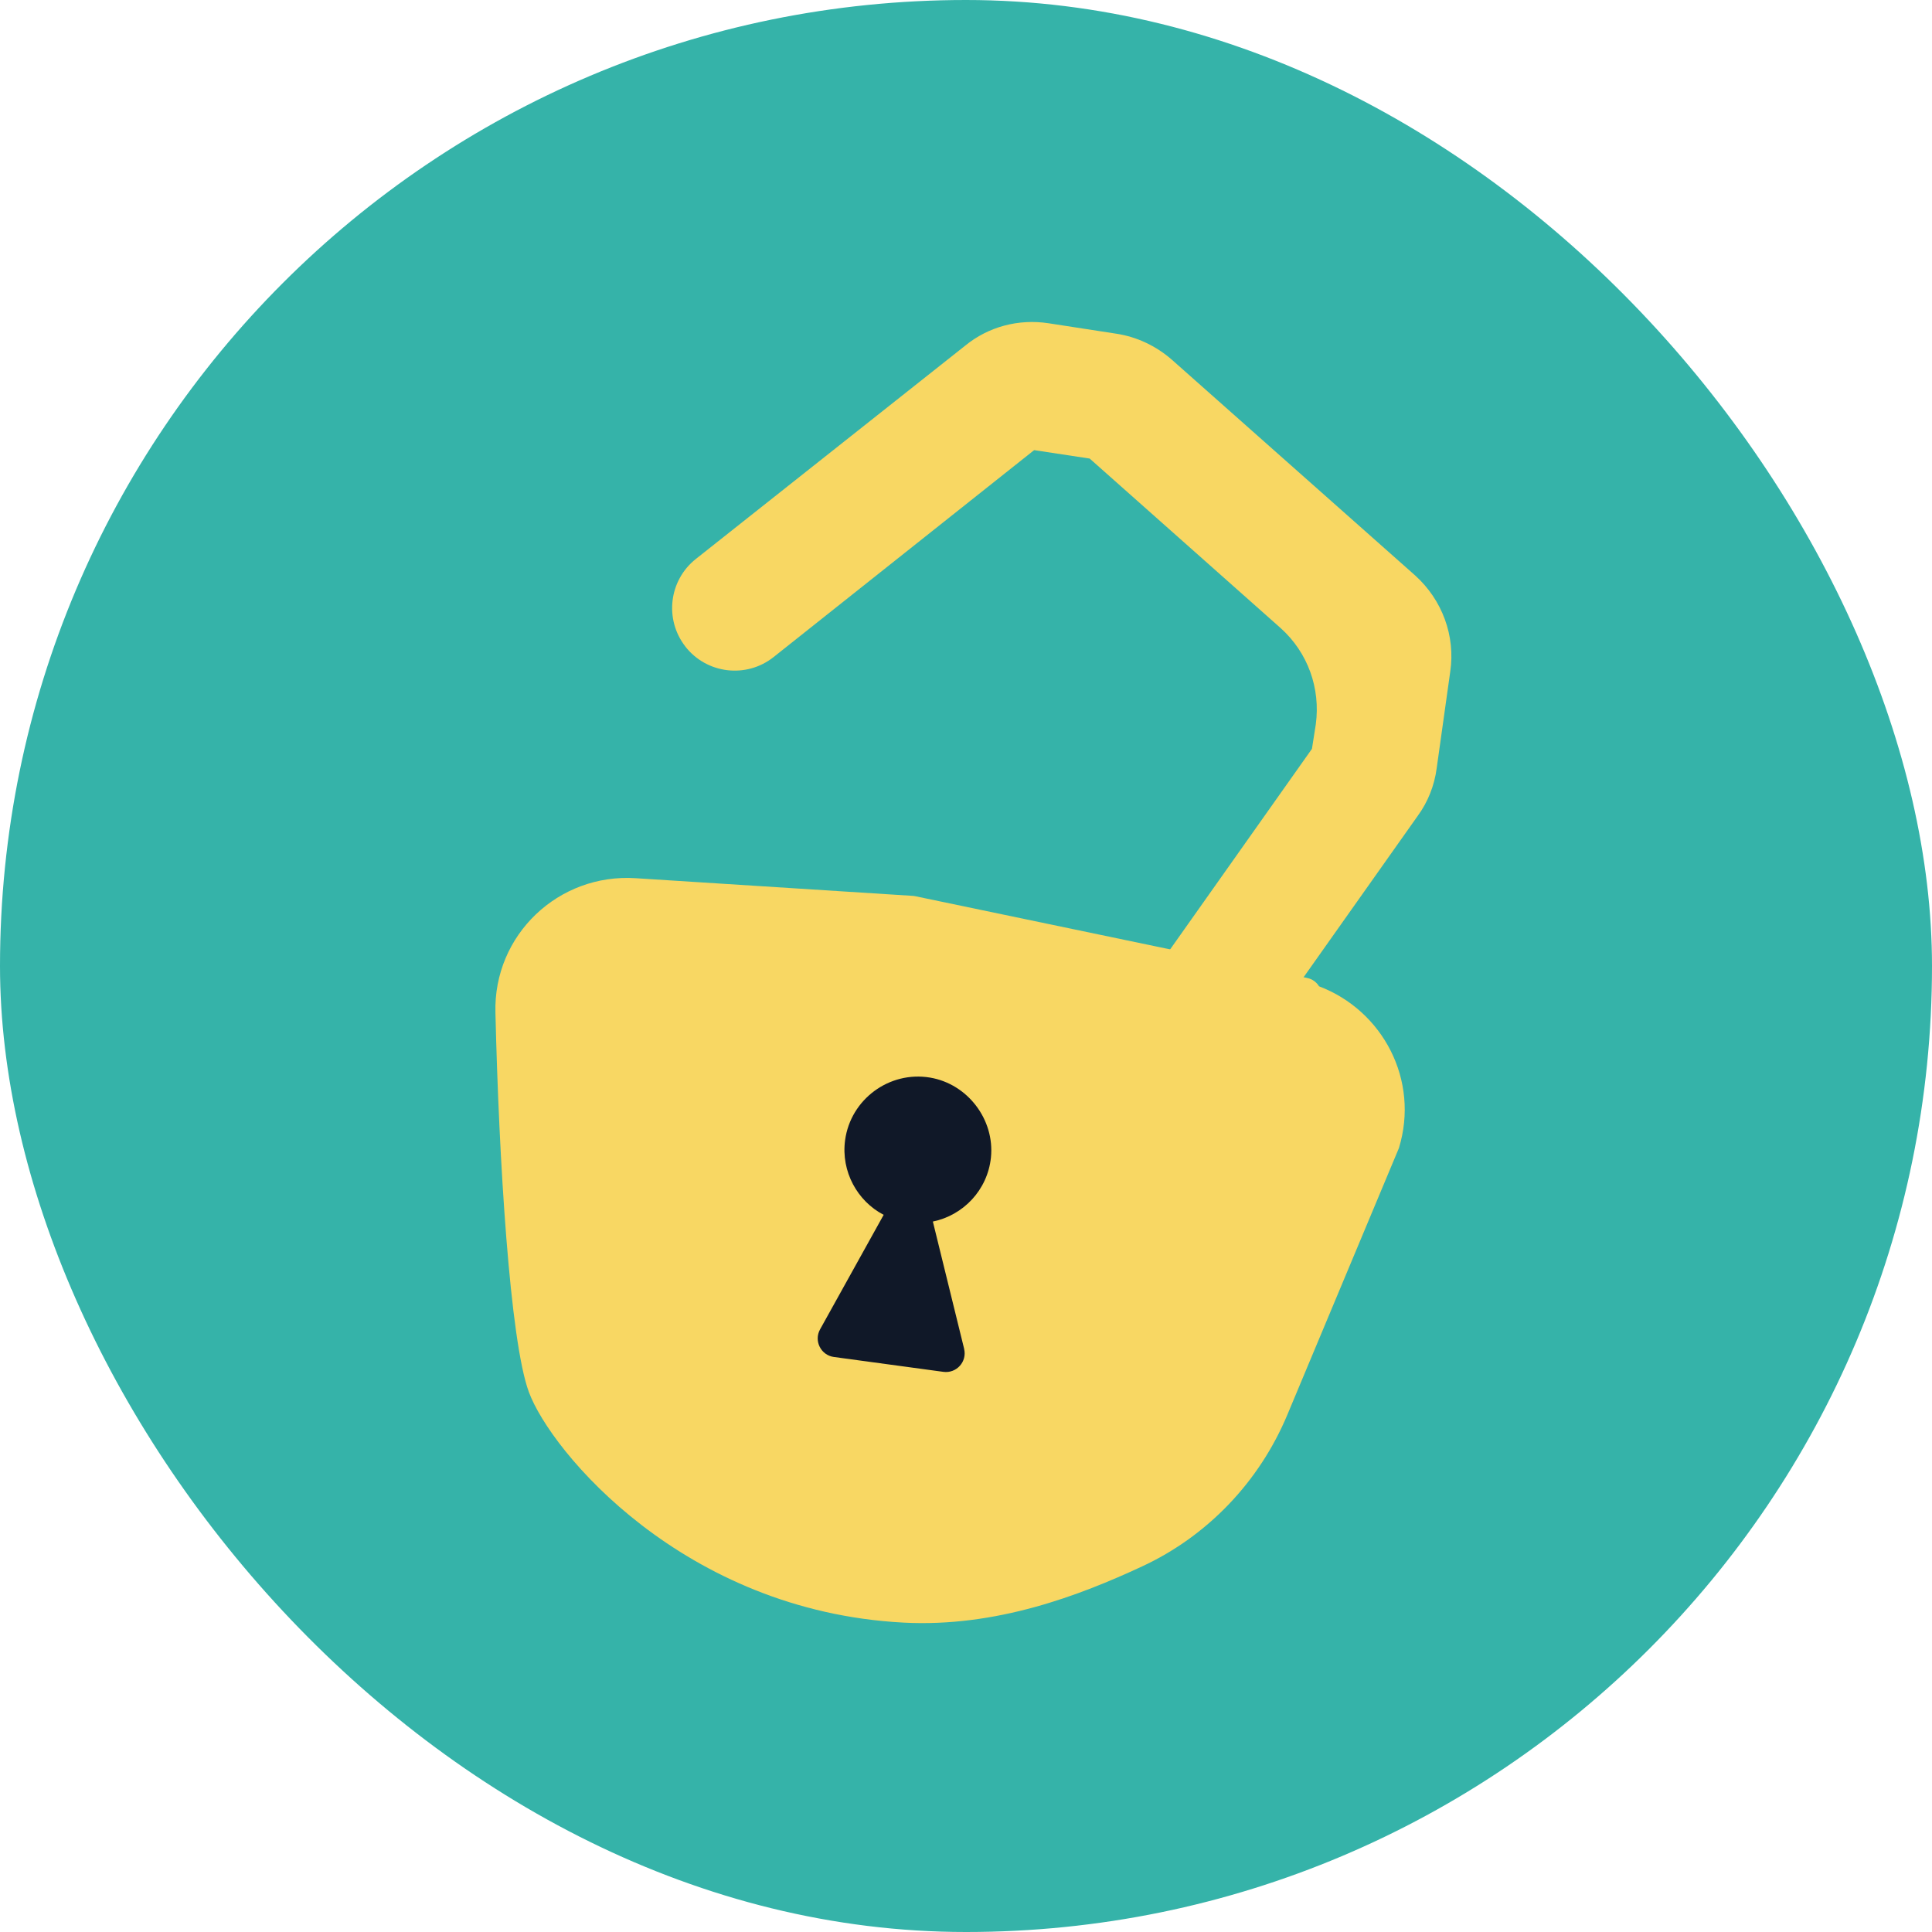
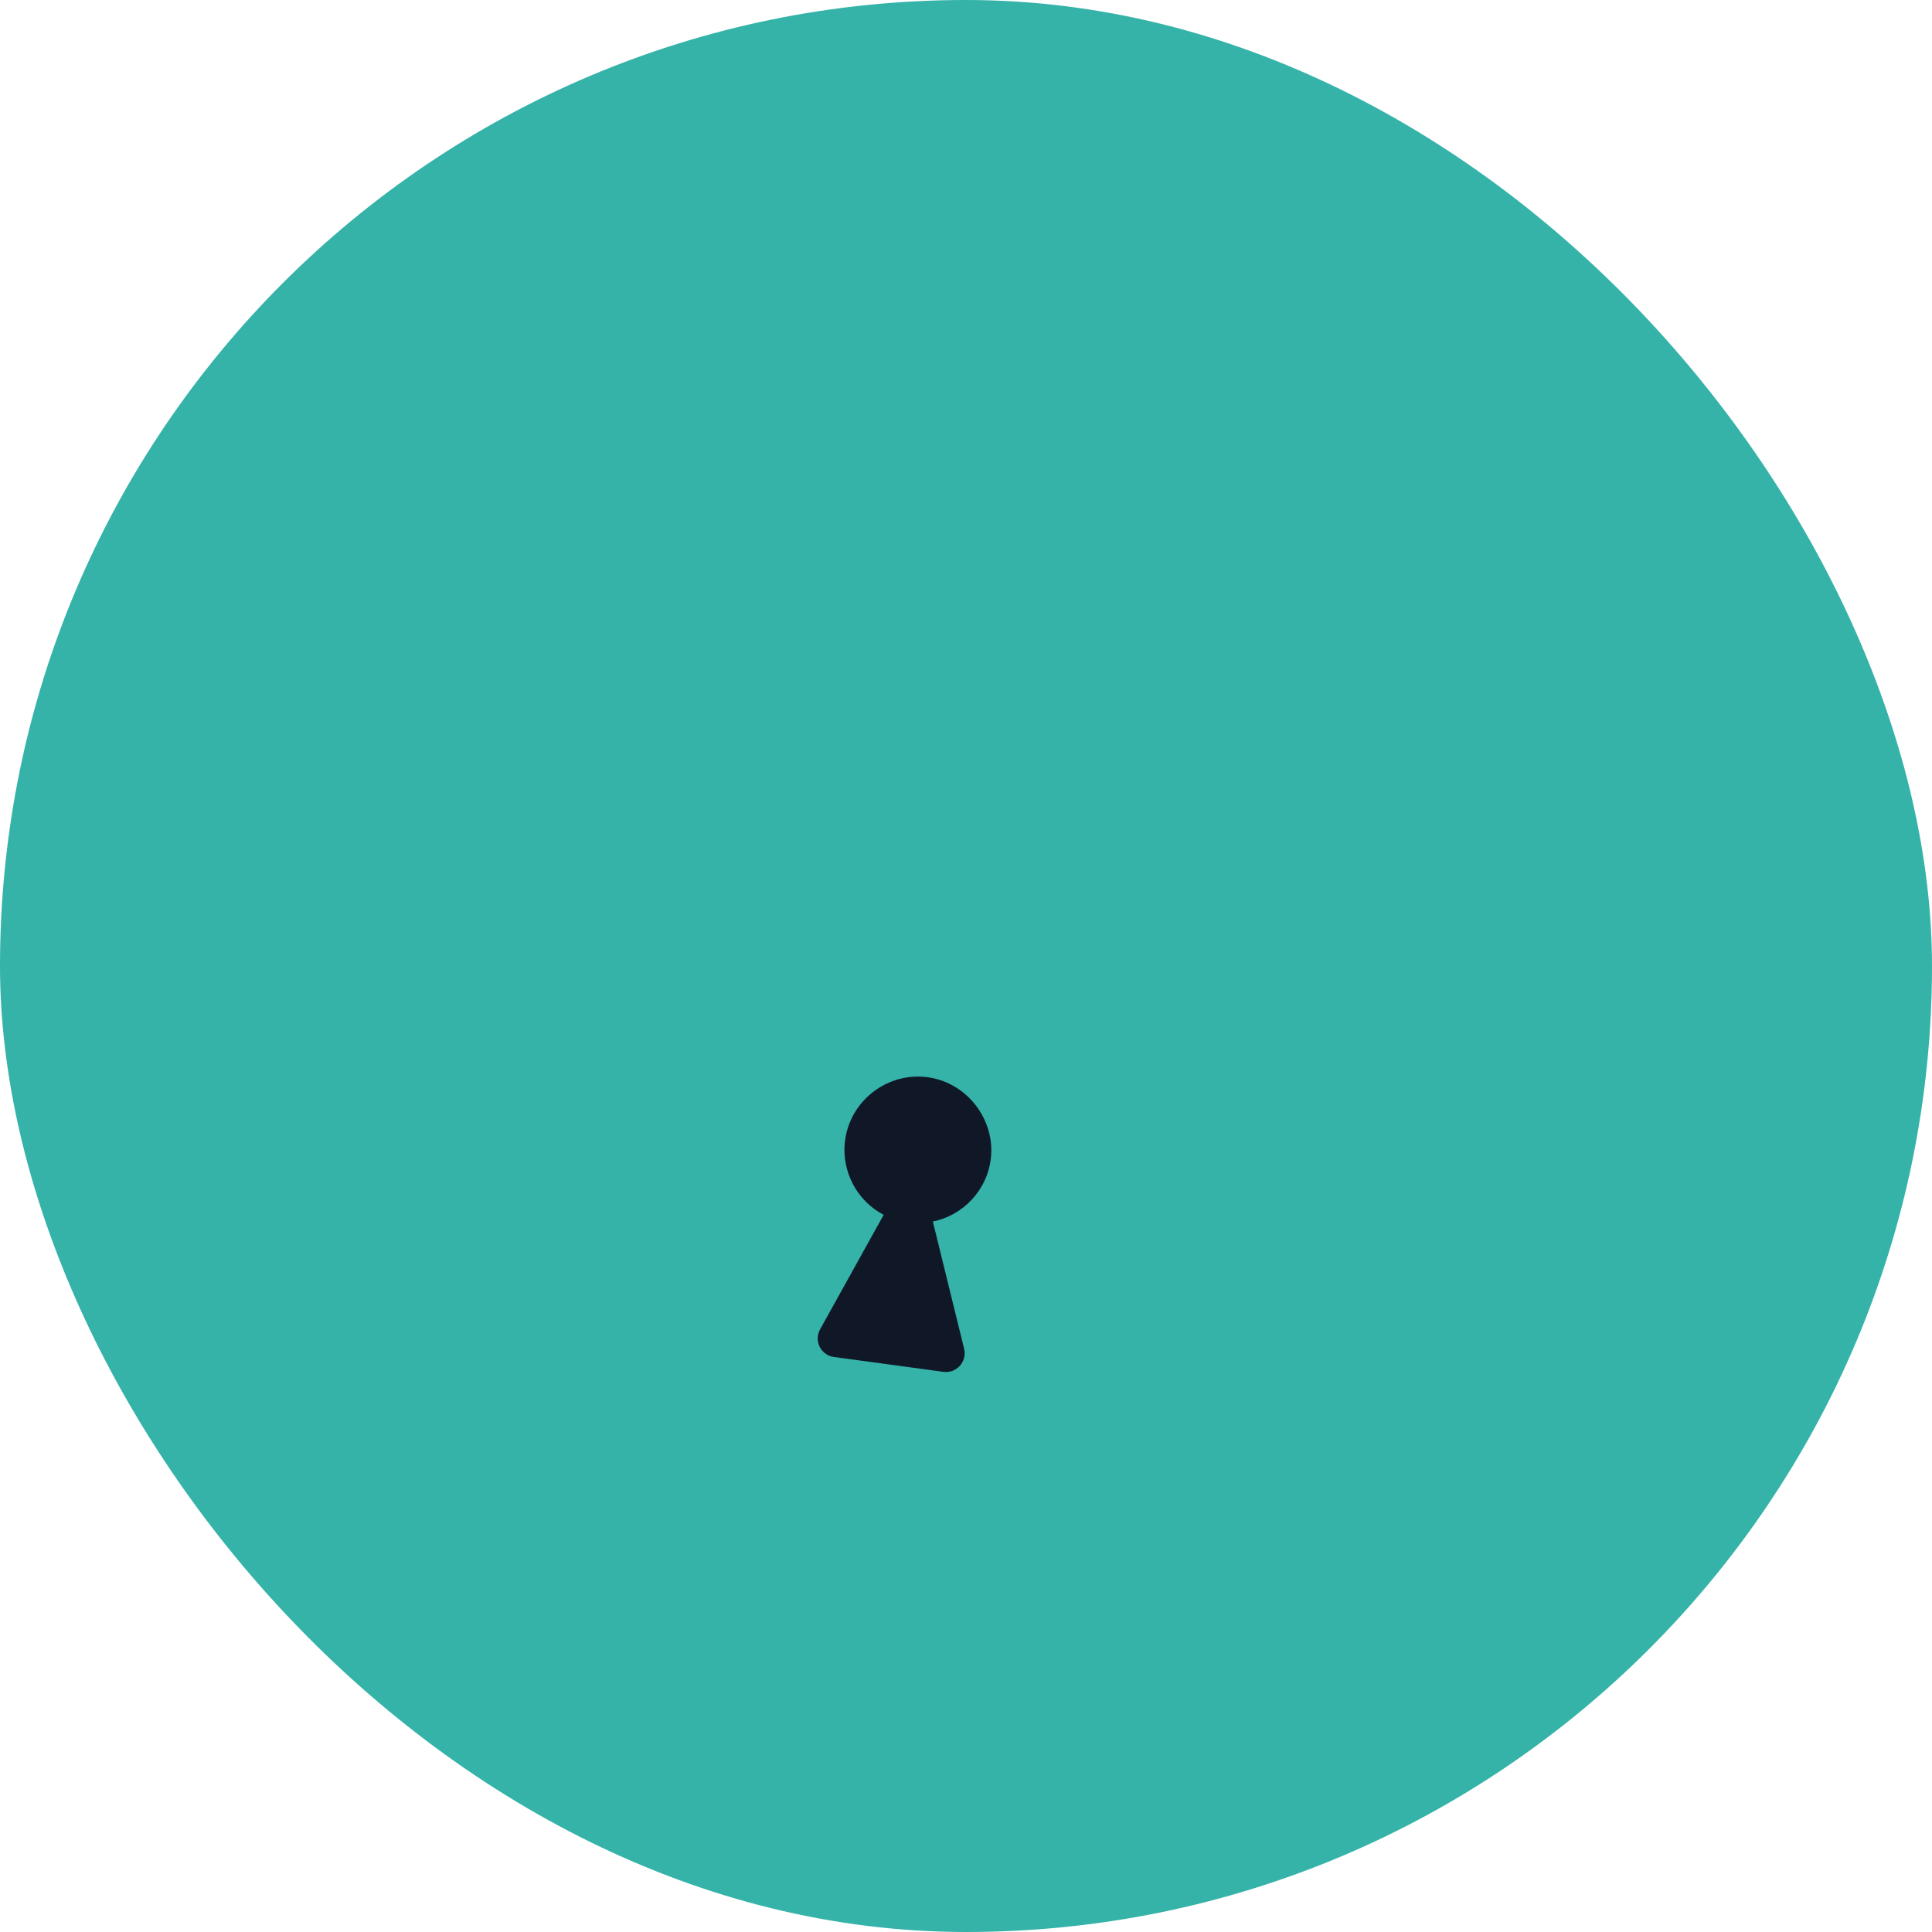
<svg xmlns="http://www.w3.org/2000/svg" width="78" height="78" viewBox="0 0 78 78" fill="none">
  <rect width="78" height="78" rx="39" fill="#35B3A9" />
-   <path d="M53.249 39.814C53.149 39.651 52.983 39.528 52.778 39.484L36.949 36.182C36.914 36.174 36.882 36.17 36.845 36.168L25.672 35.456C22.547 35.249 19.914 37.75 20.002 40.888C20.142 46.812 20.586 54.111 21.349 56.193C22.229 58.594 27.592 65.044 36.476 65.509C40.223 65.706 43.59 64.412 46.111 63.24C48.76 62.008 50.842 59.819 51.971 57.124L56.478 46.351C57.316 43.617 55.836 40.797 53.249 39.818V39.814Z" fill="#F8D763" />
  <path d="M38.925 54.456L37.662 49.317C38.884 49.068 39.87 48.05 40.007 46.731C40.163 45.2 39.066 43.761 37.549 43.505C35.9 43.229 34.342 44.385 34.119 46.03C33.947 47.301 34.619 48.498 35.676 49.046L33.109 53.669C32.85 54.134 33.141 54.715 33.668 54.785L38.087 55.385C38.617 55.456 39.052 54.974 38.923 54.454V54.457L38.925 54.456Z" fill="#101828" />
-   <path d="M27.667 26.098C26.816 25.003 27.008 23.427 28.093 22.567L38.964 13.958C39.901 13.189 41.12 12.865 42.334 13.051L45.052 13.47C45.888 13.593 46.675 13.965 47.317 14.528L57.134 23.233C58.226 24.218 58.765 25.673 58.55 27.117L58.001 31.028C57.91 31.712 57.648 32.382 57.234 32.944L50.452 42.532C50.12 43 49.473 43.113 49.003 42.784L45.713 40.491L52.967 30.232L53.122 29.244C53.319 27.783 52.798 26.343 51.706 25.36L43.993 18.513L41.751 18.173L31.234 26.526C30.133 27.402 28.527 27.208 27.664 26.097V26.1L27.667 26.098Z" fill="#F8D763" />
</svg>